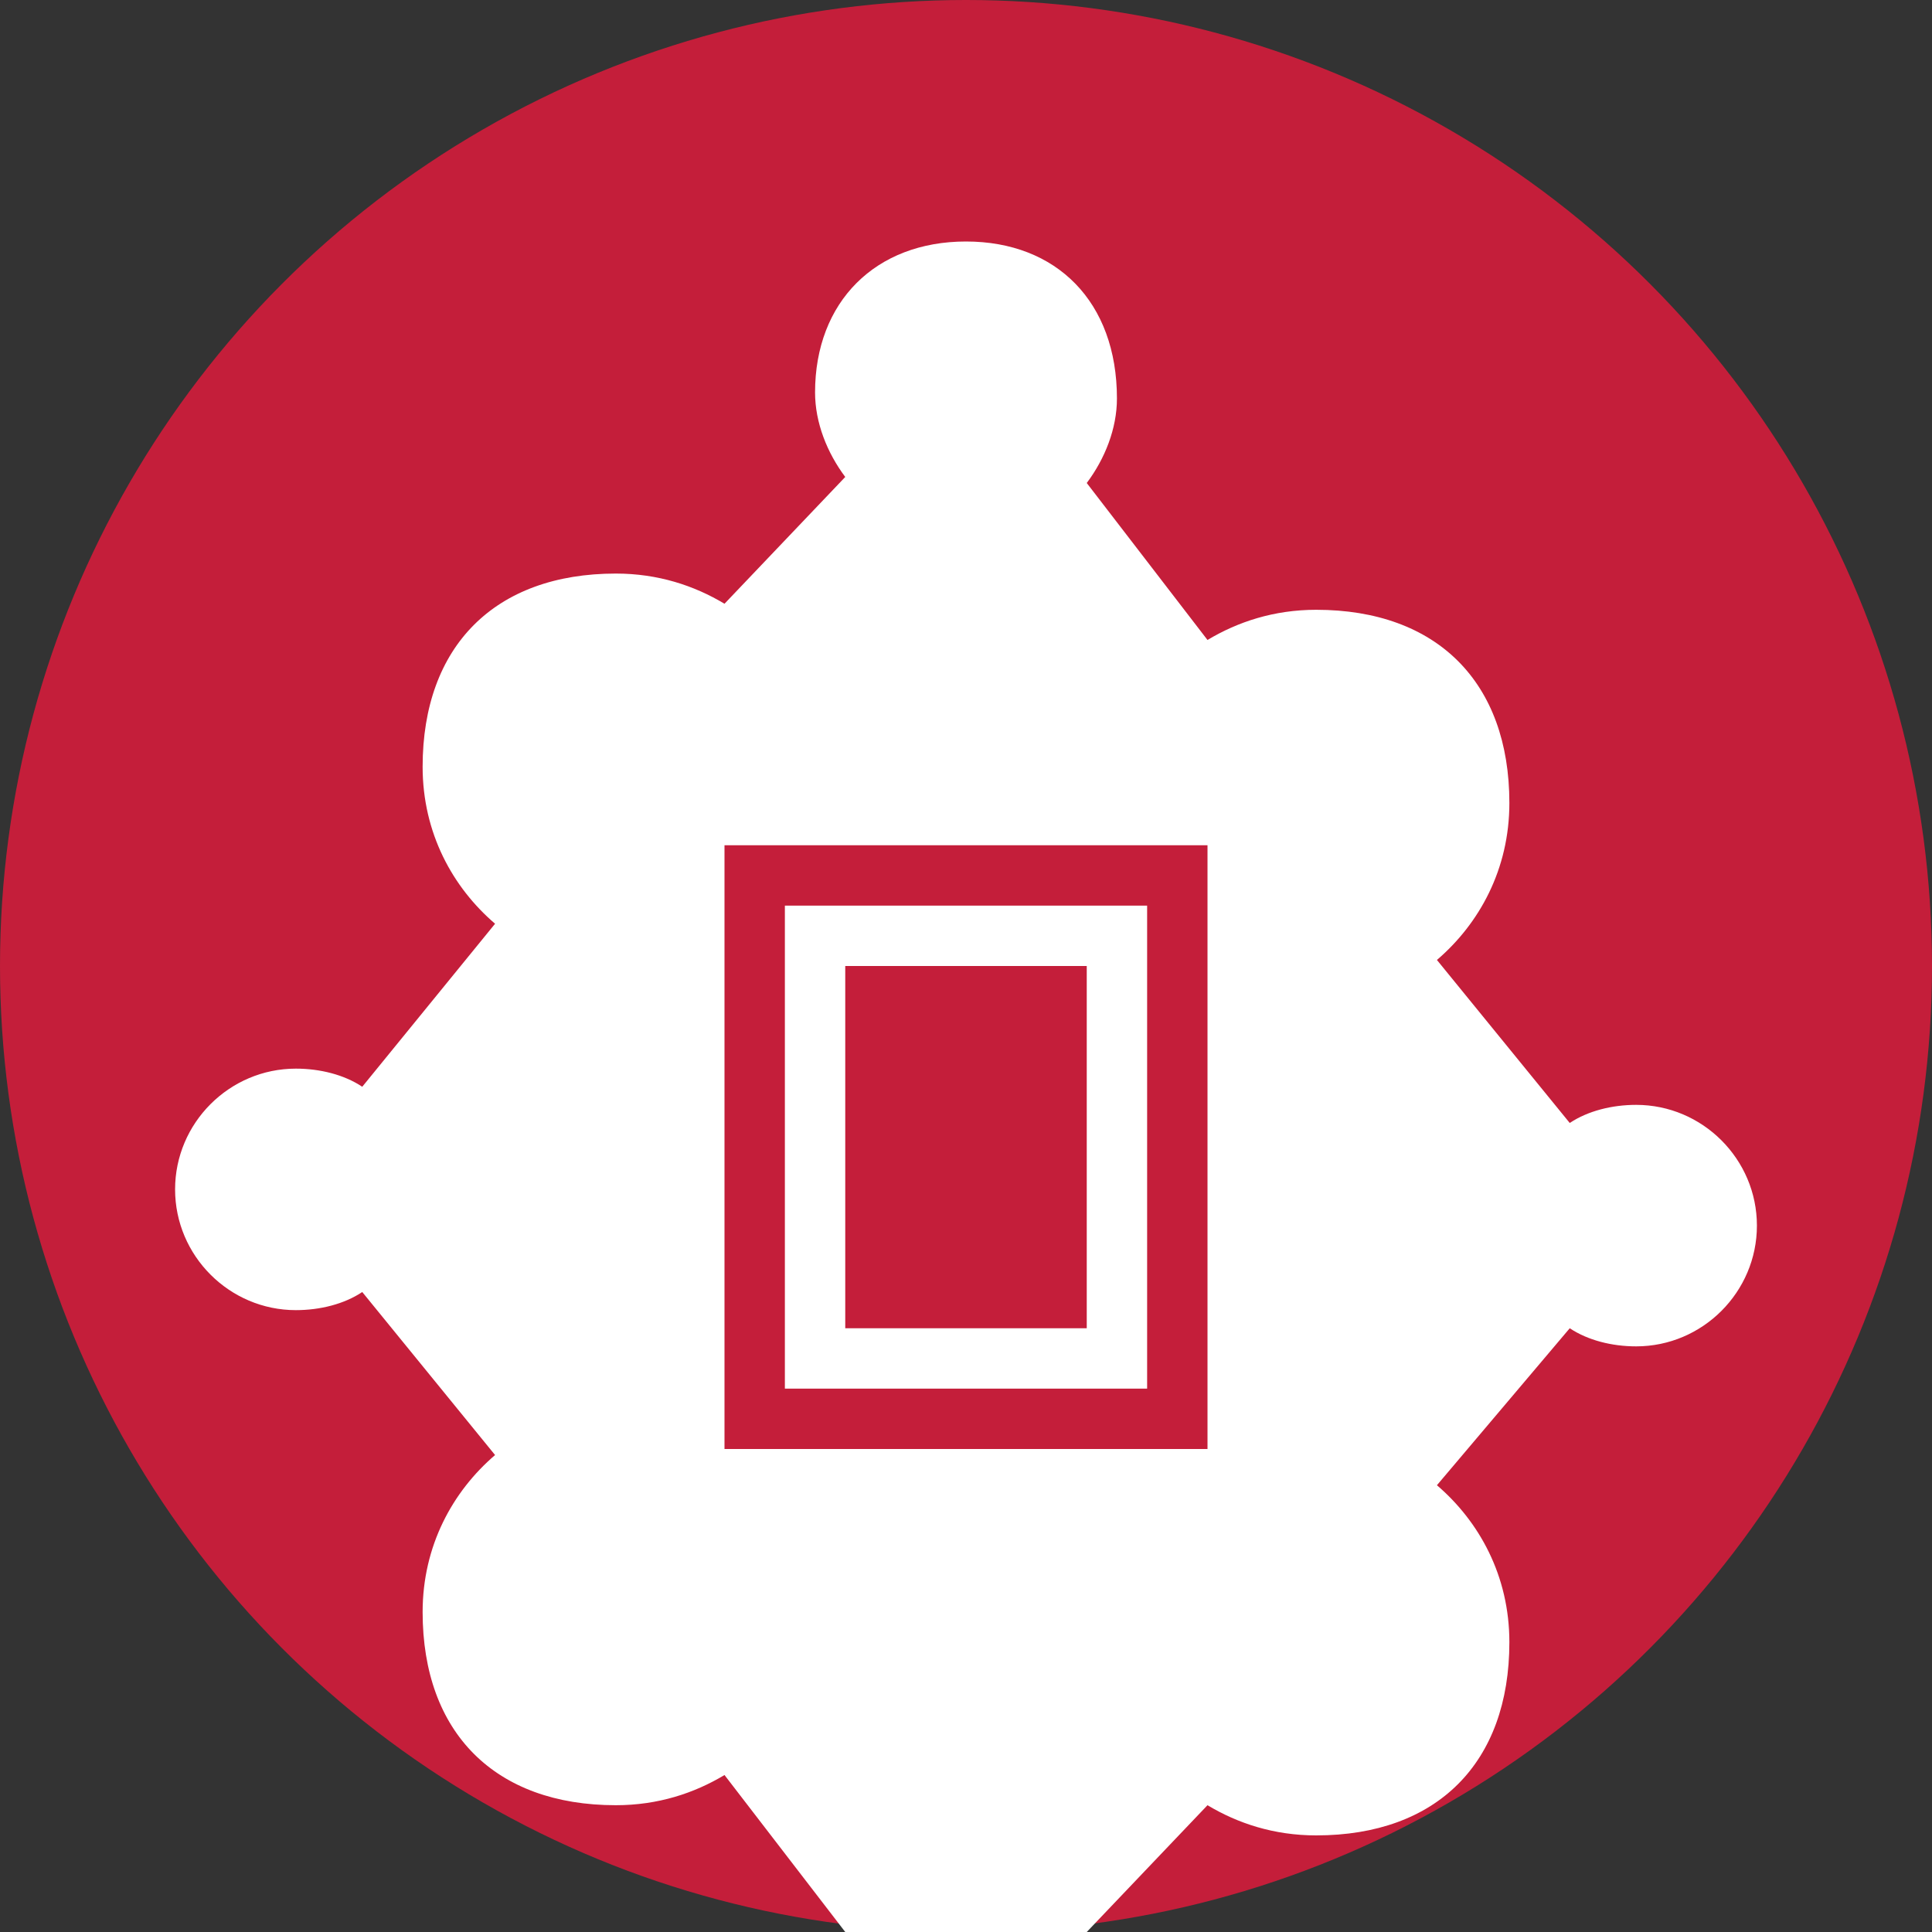
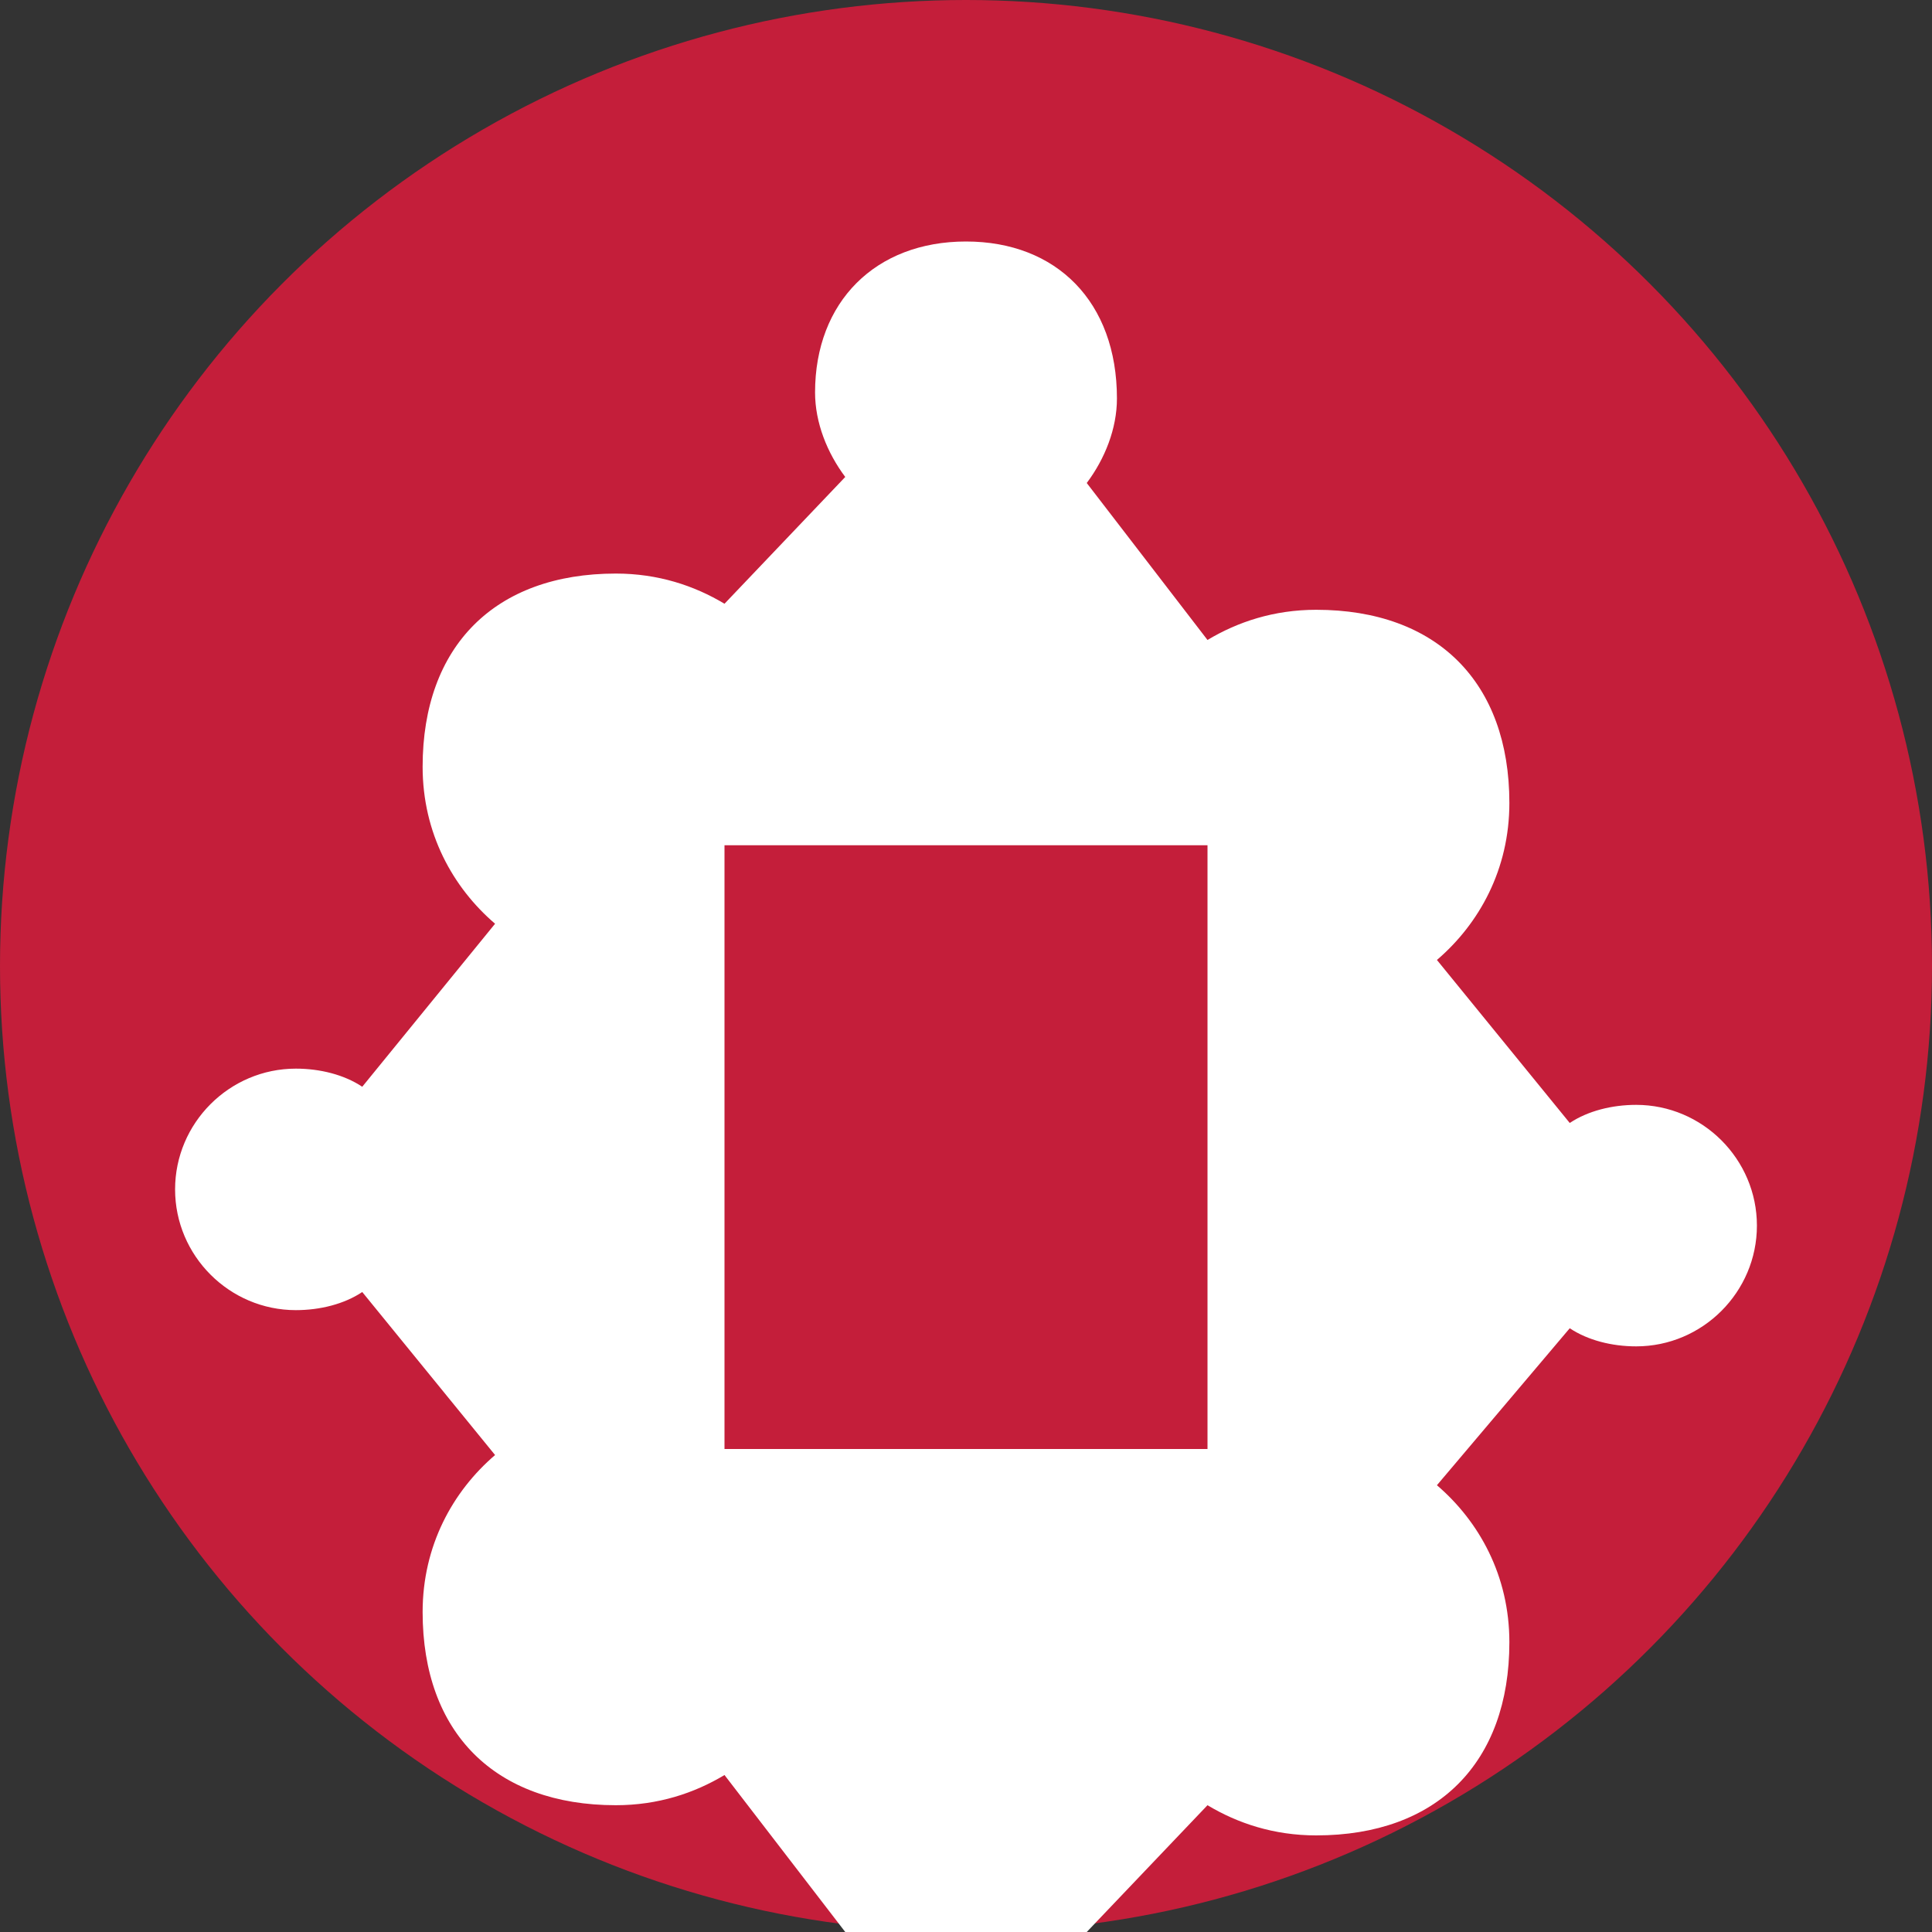
<svg xmlns="http://www.w3.org/2000/svg" width="32" height="32" viewBox="0 0 32 32" fill="none">
  <rect x="0" y="0" width="32" height="32" fill="#333333" stroke="none" />
  <circle cx="16" cy="16" r="16" fill="#C41E3A" />
  <path d="M16 4c-1.5 0-2.5 1-2.5 2.5 0 0.5 0.2 1 0.5 1.4L12 10c-0.5-0.3-1.1-0.5-1.8-0.5-2 0-3.2 1.2-3.2 3.2 0 1.1 0.5 2 1.2 2.6L6 18c-0.3-0.2-0.7-0.3-1.1-0.3-1.1 0-2 0.9-2 2s0.9 2 2 2c0.4 0 0.8-0.1 1.1-0.3l2.2 2.7c-0.7 0.6-1.2 1.5-1.2 2.6 0 2 1.2 3.2 3.2 3.2 0.7 0 1.3-0.2 1.8-0.5L14 32h4l2-2.1c0.5 0.3 1.1 0.5 1.8 0.5 2 0 3.2-1.2 3.2-3.2 0-1.1-0.5-2-1.2-2.6L26 22c0.3 0.2 0.7 0.3 1.1 0.3 1.1 0 2-0.9 2-2s-0.9-2-2-2c-0.4 0-0.8 0.1-1.1 0.3l-2.2-2.7c0.7-0.6 1.2-1.5 1.2-2.6 0-2-1.2-3.2-3.2-3.2-0.7 0-1.3 0.2-1.8 0.5L18 8c0.3-0.4 0.5-0.9 0.5-1.4C18.5 5 17.5 4 16 4z" fill="white" />
  <rect x="12" y="14" width="8" height="10" fill="#C41E3A" />
-   <rect x="13" y="15" width="6" height="8" fill="white" />
  <rect x="14" y="16" width="4" height="6" fill="#C41E3A" />
  <path d="M14 12l1-2 1 2 1-2 1 2h-4z" fill="white" />
  <circle cx="15" cy="11" r="0.5" fill="white" />
  <circle cx="17" cy="11" r="0.5" fill="white" />
</svg>